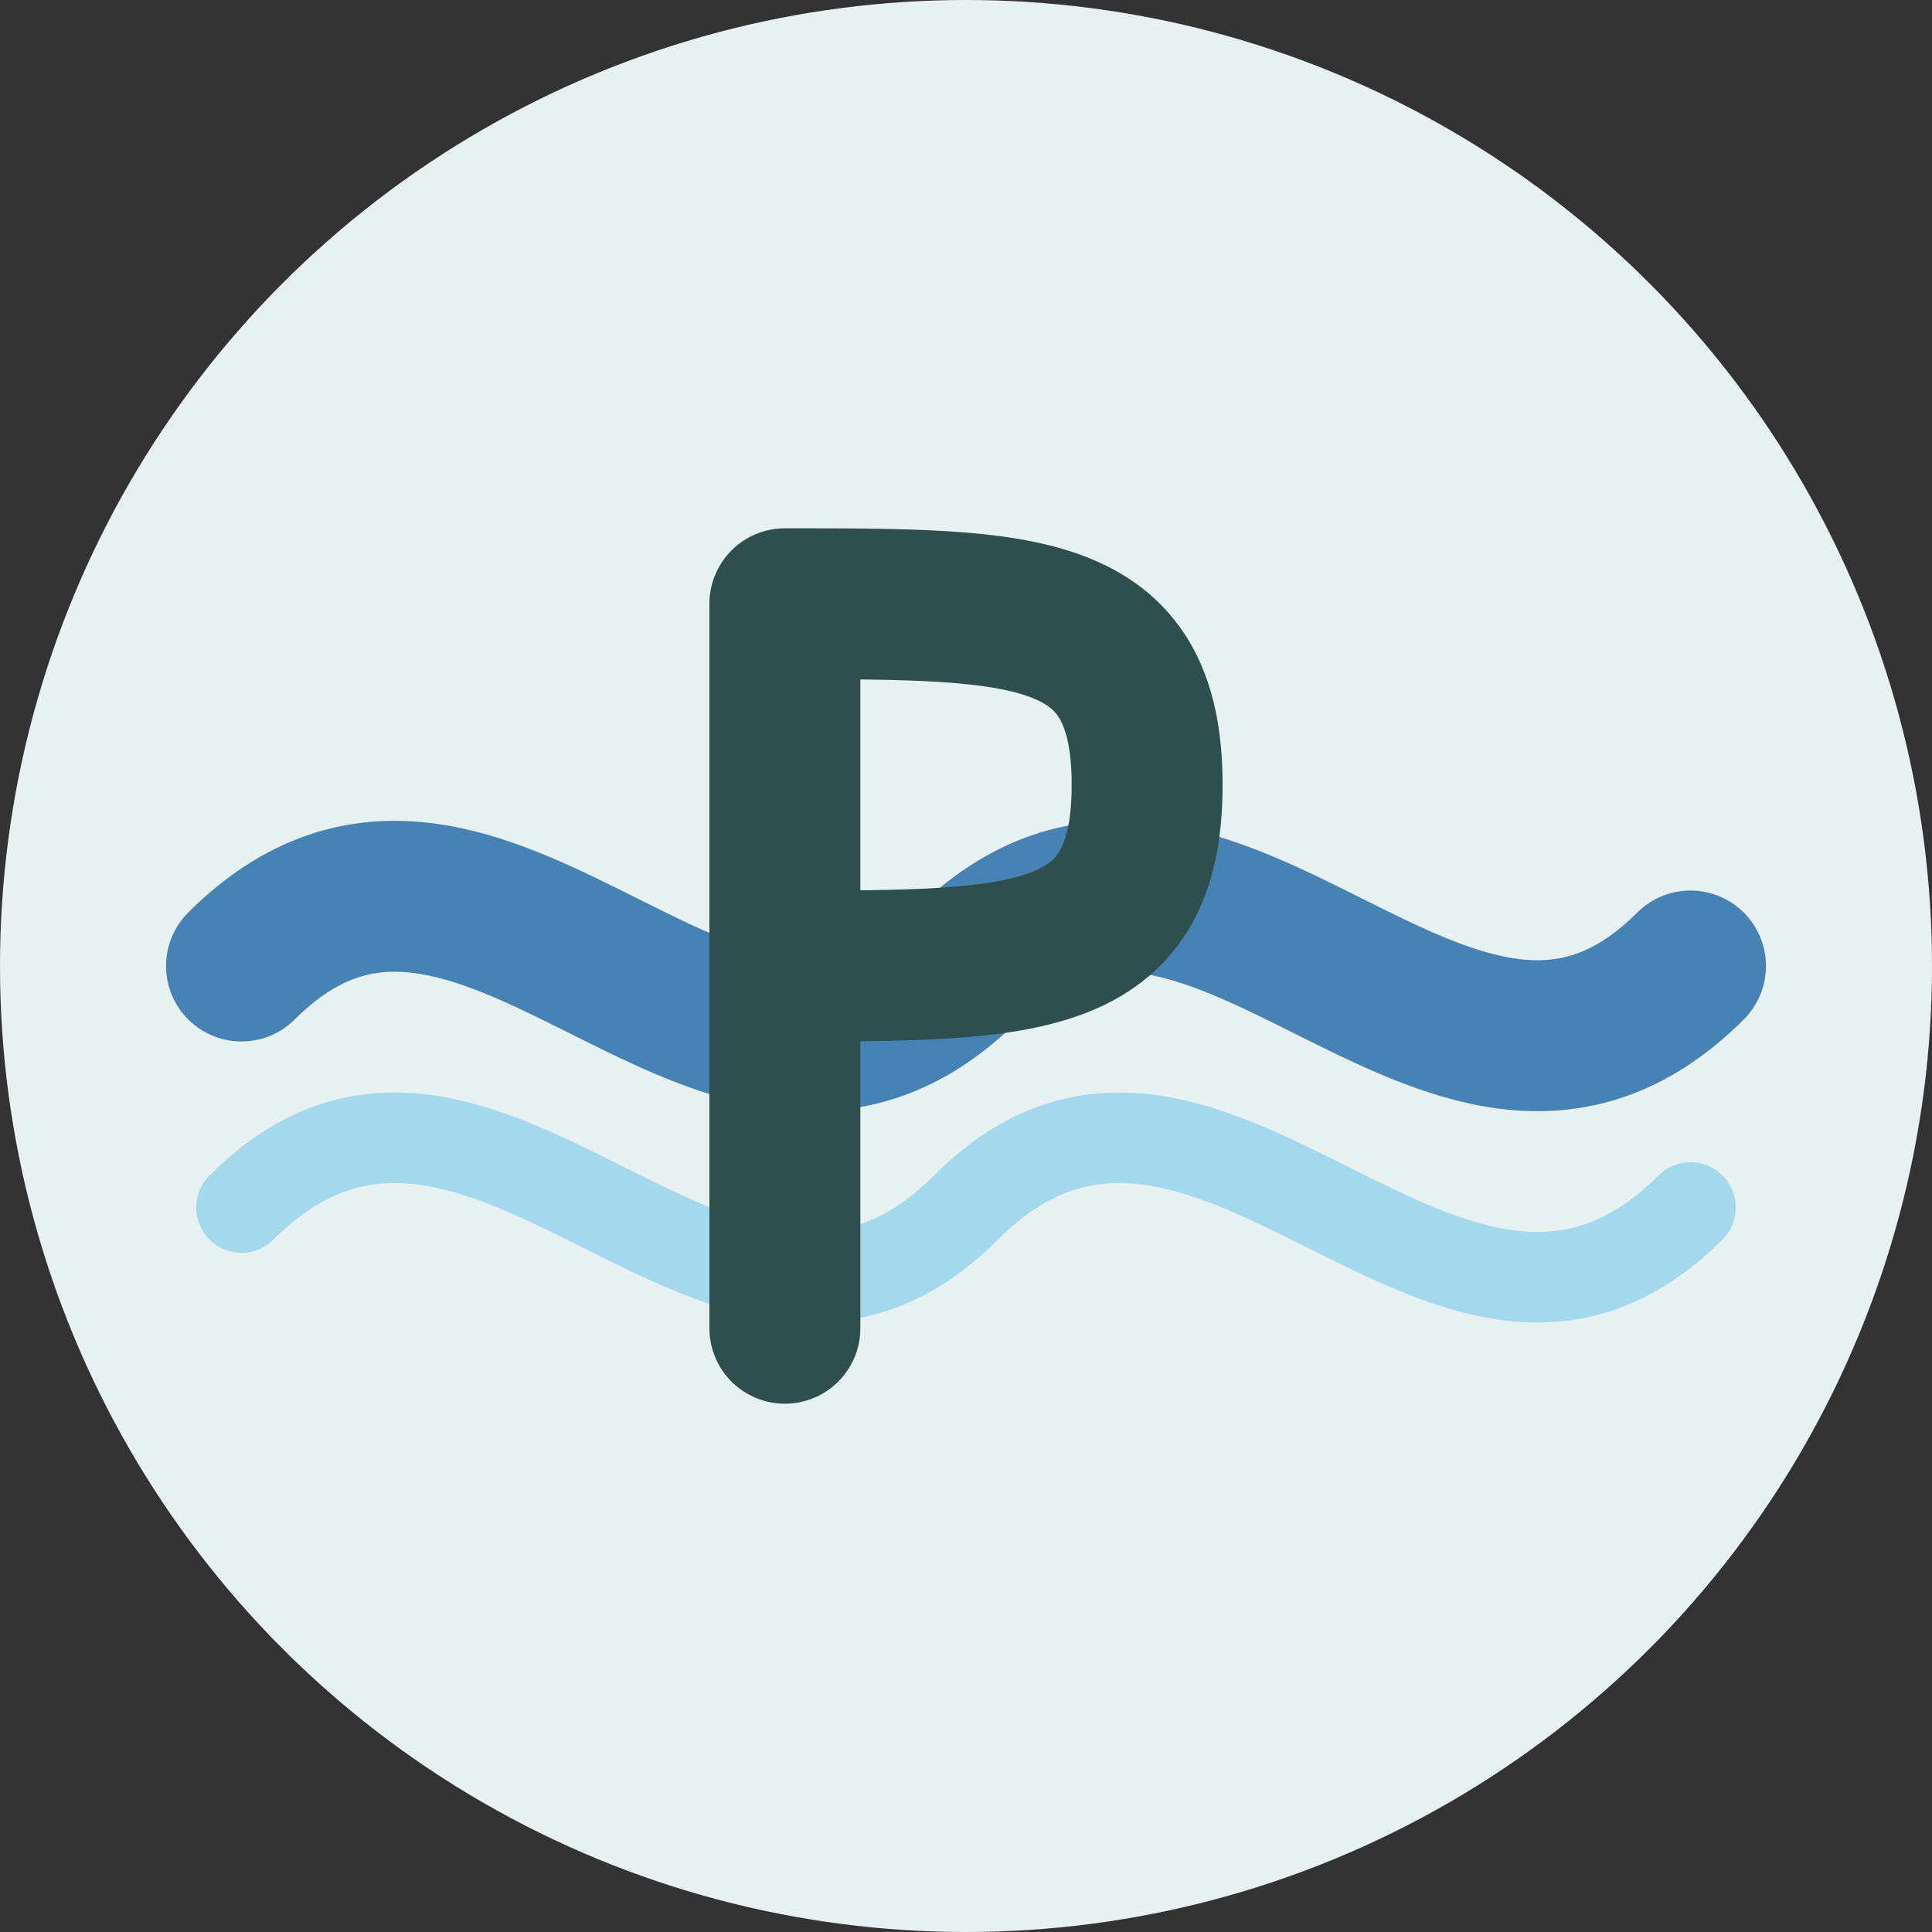
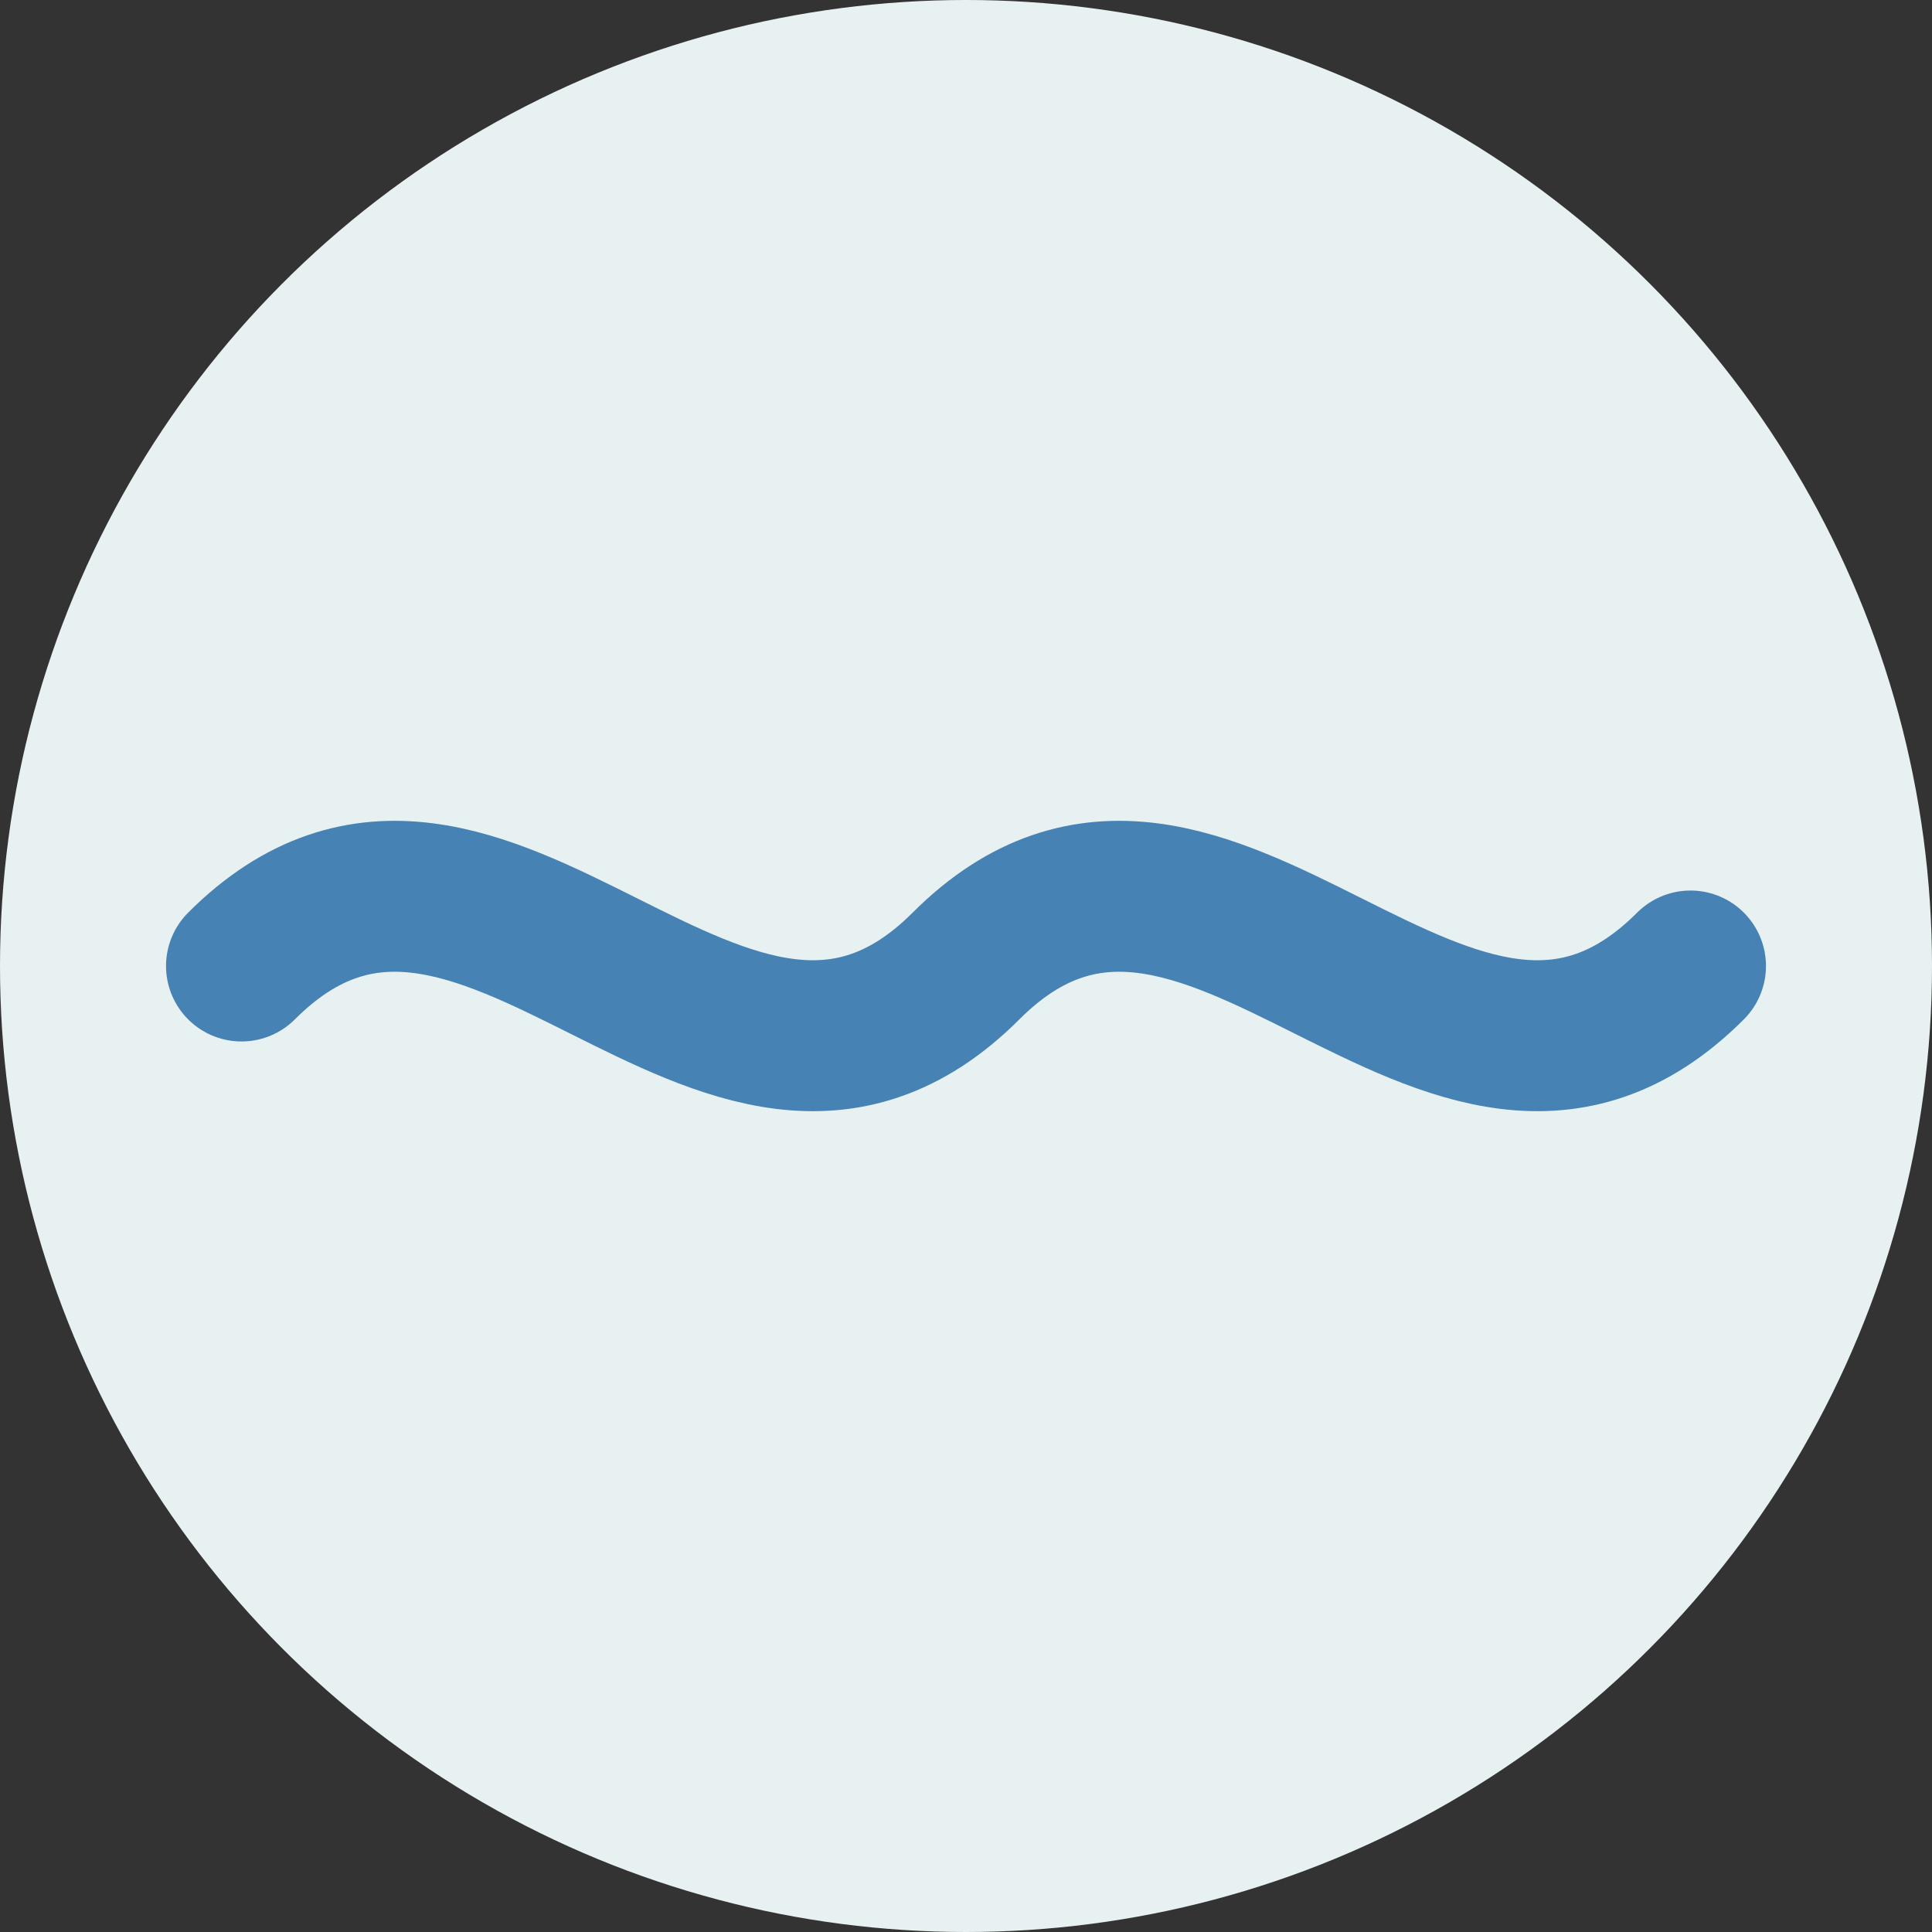
<svg xmlns="http://www.w3.org/2000/svg" viewBox="0 0 32 32" width="32" height="32">
  <rect x="0" y="0" width="32" height="32" fill="#333333" stroke="none" />
  <circle cx="16" cy="16" r="16" fill="#E8F1F2" />
  <path d="M4,16 C8,12 12,20 16,16 C20,12 24,20 28,16" fill="none" stroke="#4682B4" stroke-width="2.5" stroke-linecap="round" />
-   <path d="M4,20 C8,16 12,24 16,20 C20,16 24,24 28,20" fill="none" stroke="#87CEEB" stroke-width="1.5" stroke-linecap="round" opacity="0.7" />
-   <path d="M13,10 L13,22 M13,10 C17,10 19,10 19,13 C19,16 17,16 13,16" fill="none" stroke="#2F4F4F" stroke-width="2.5" stroke-linecap="round" stroke-linejoin="round" />
</svg>